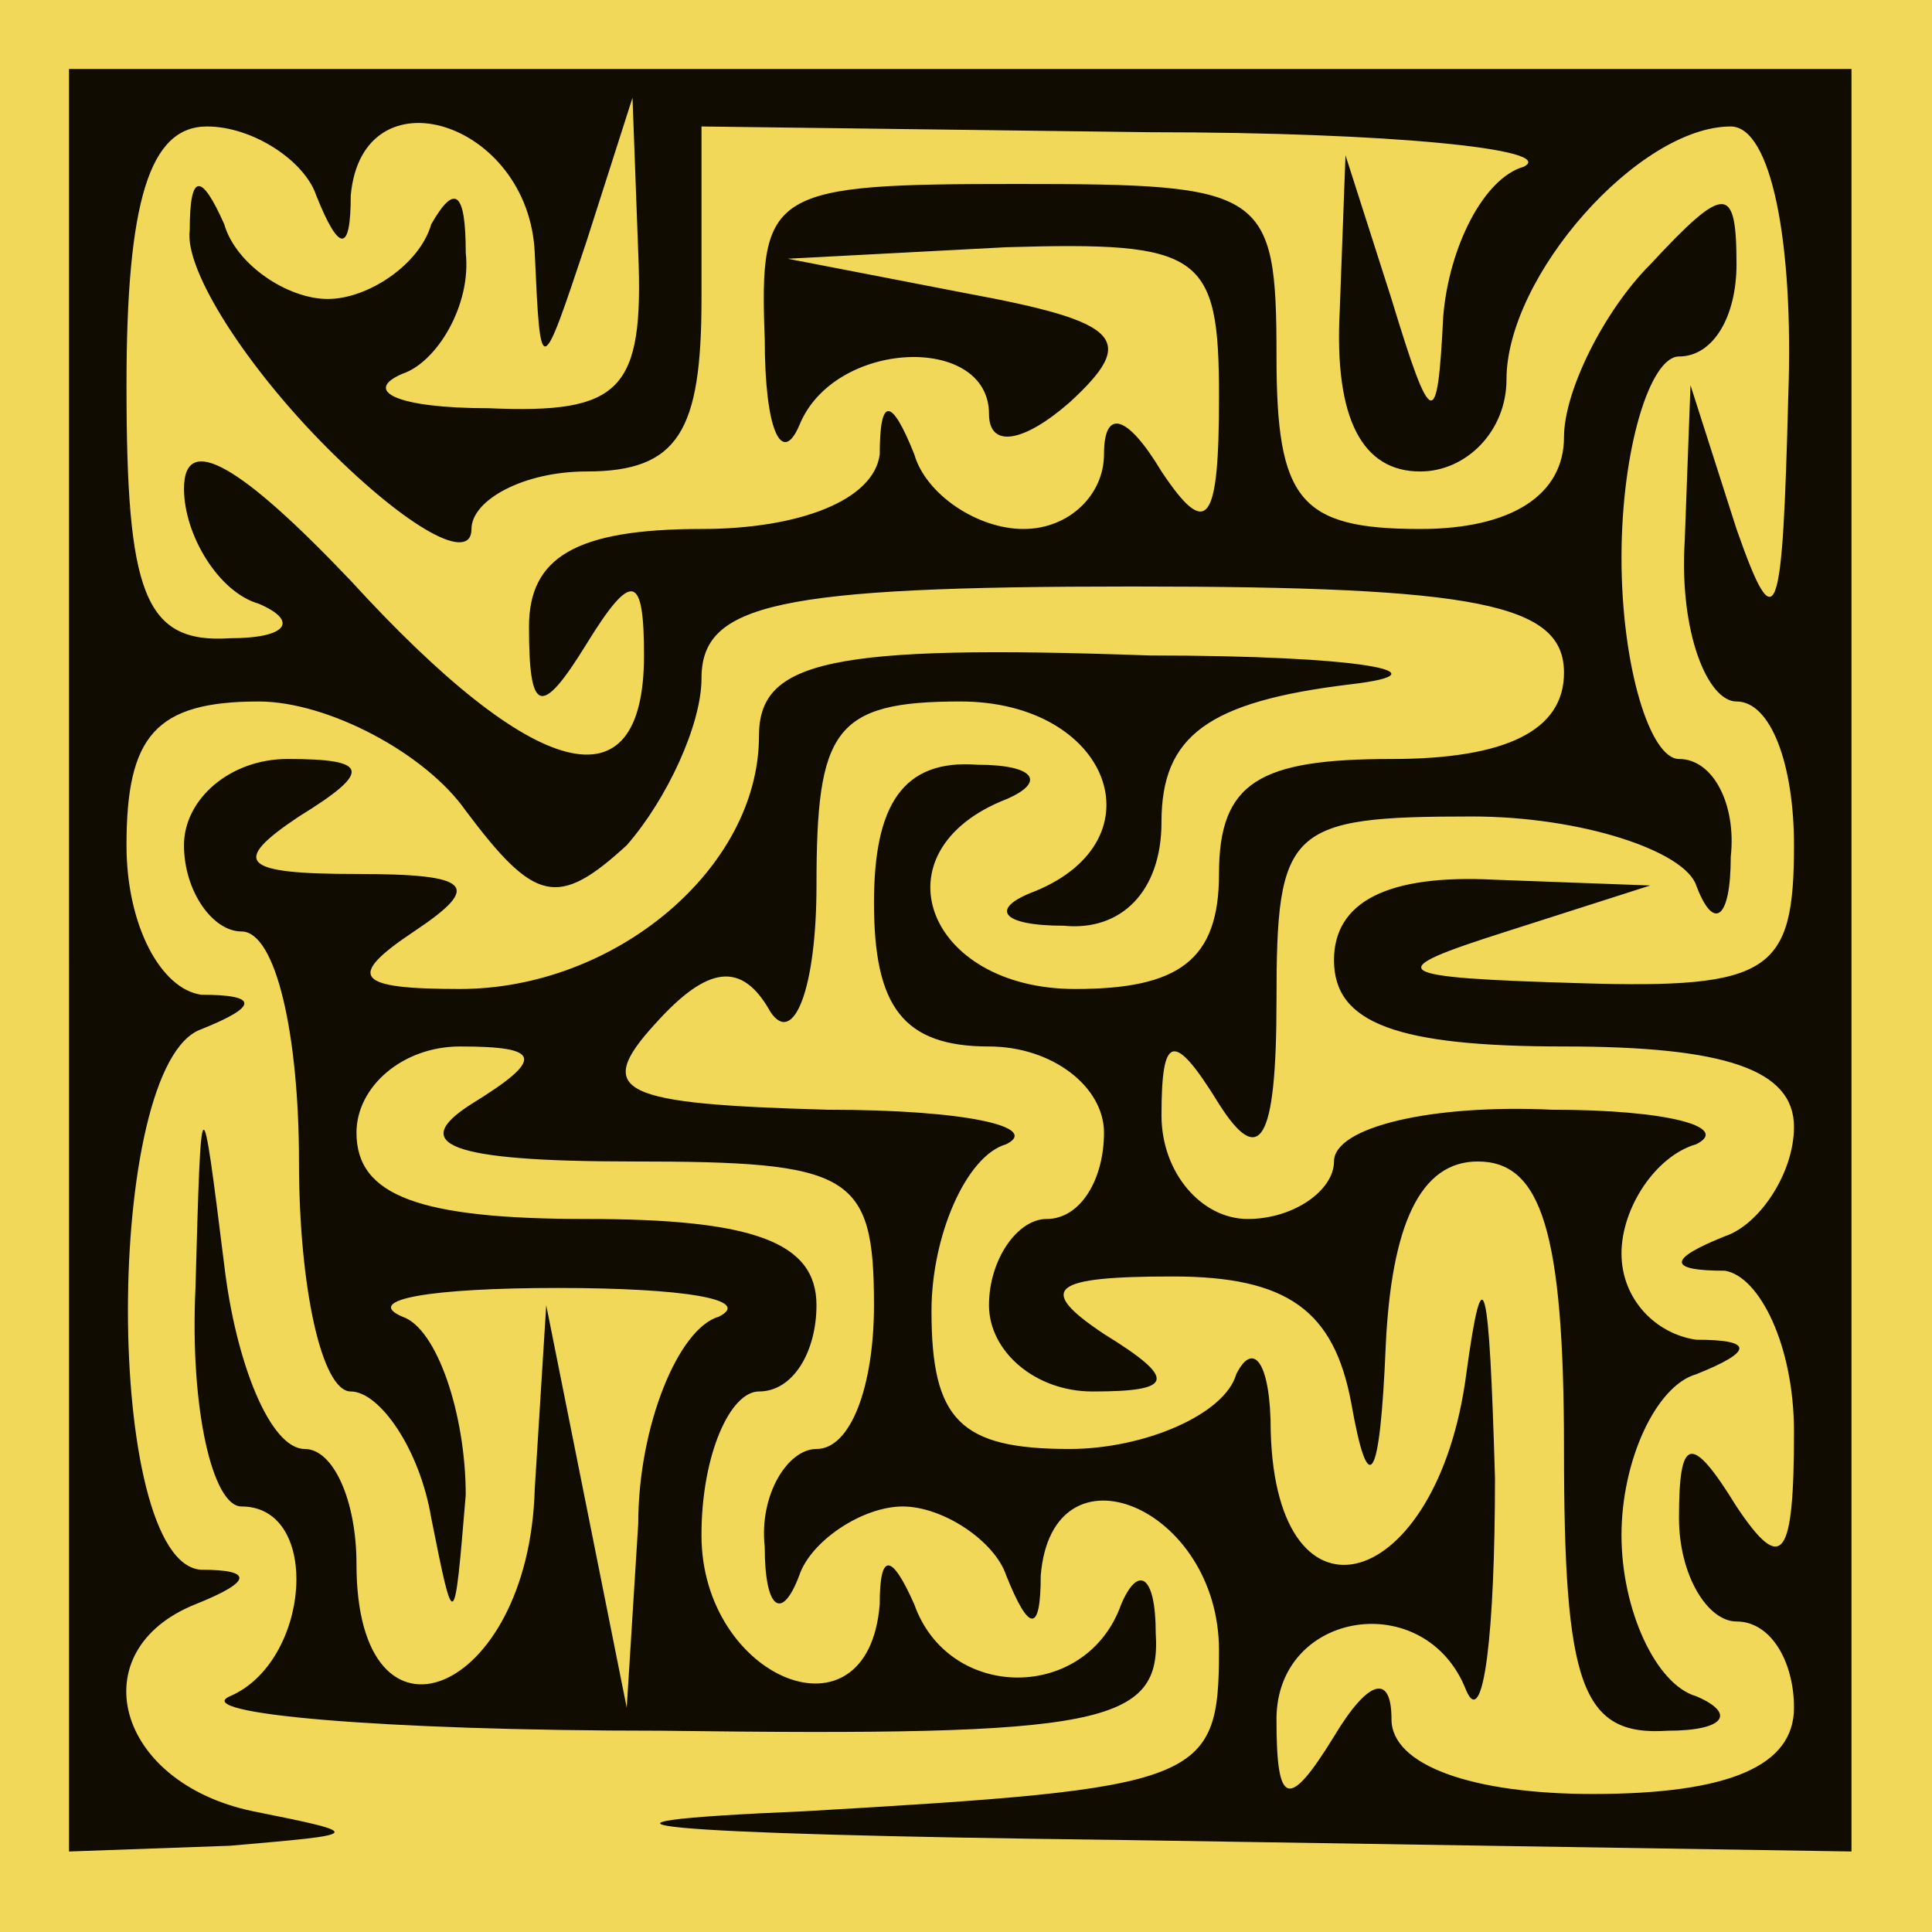
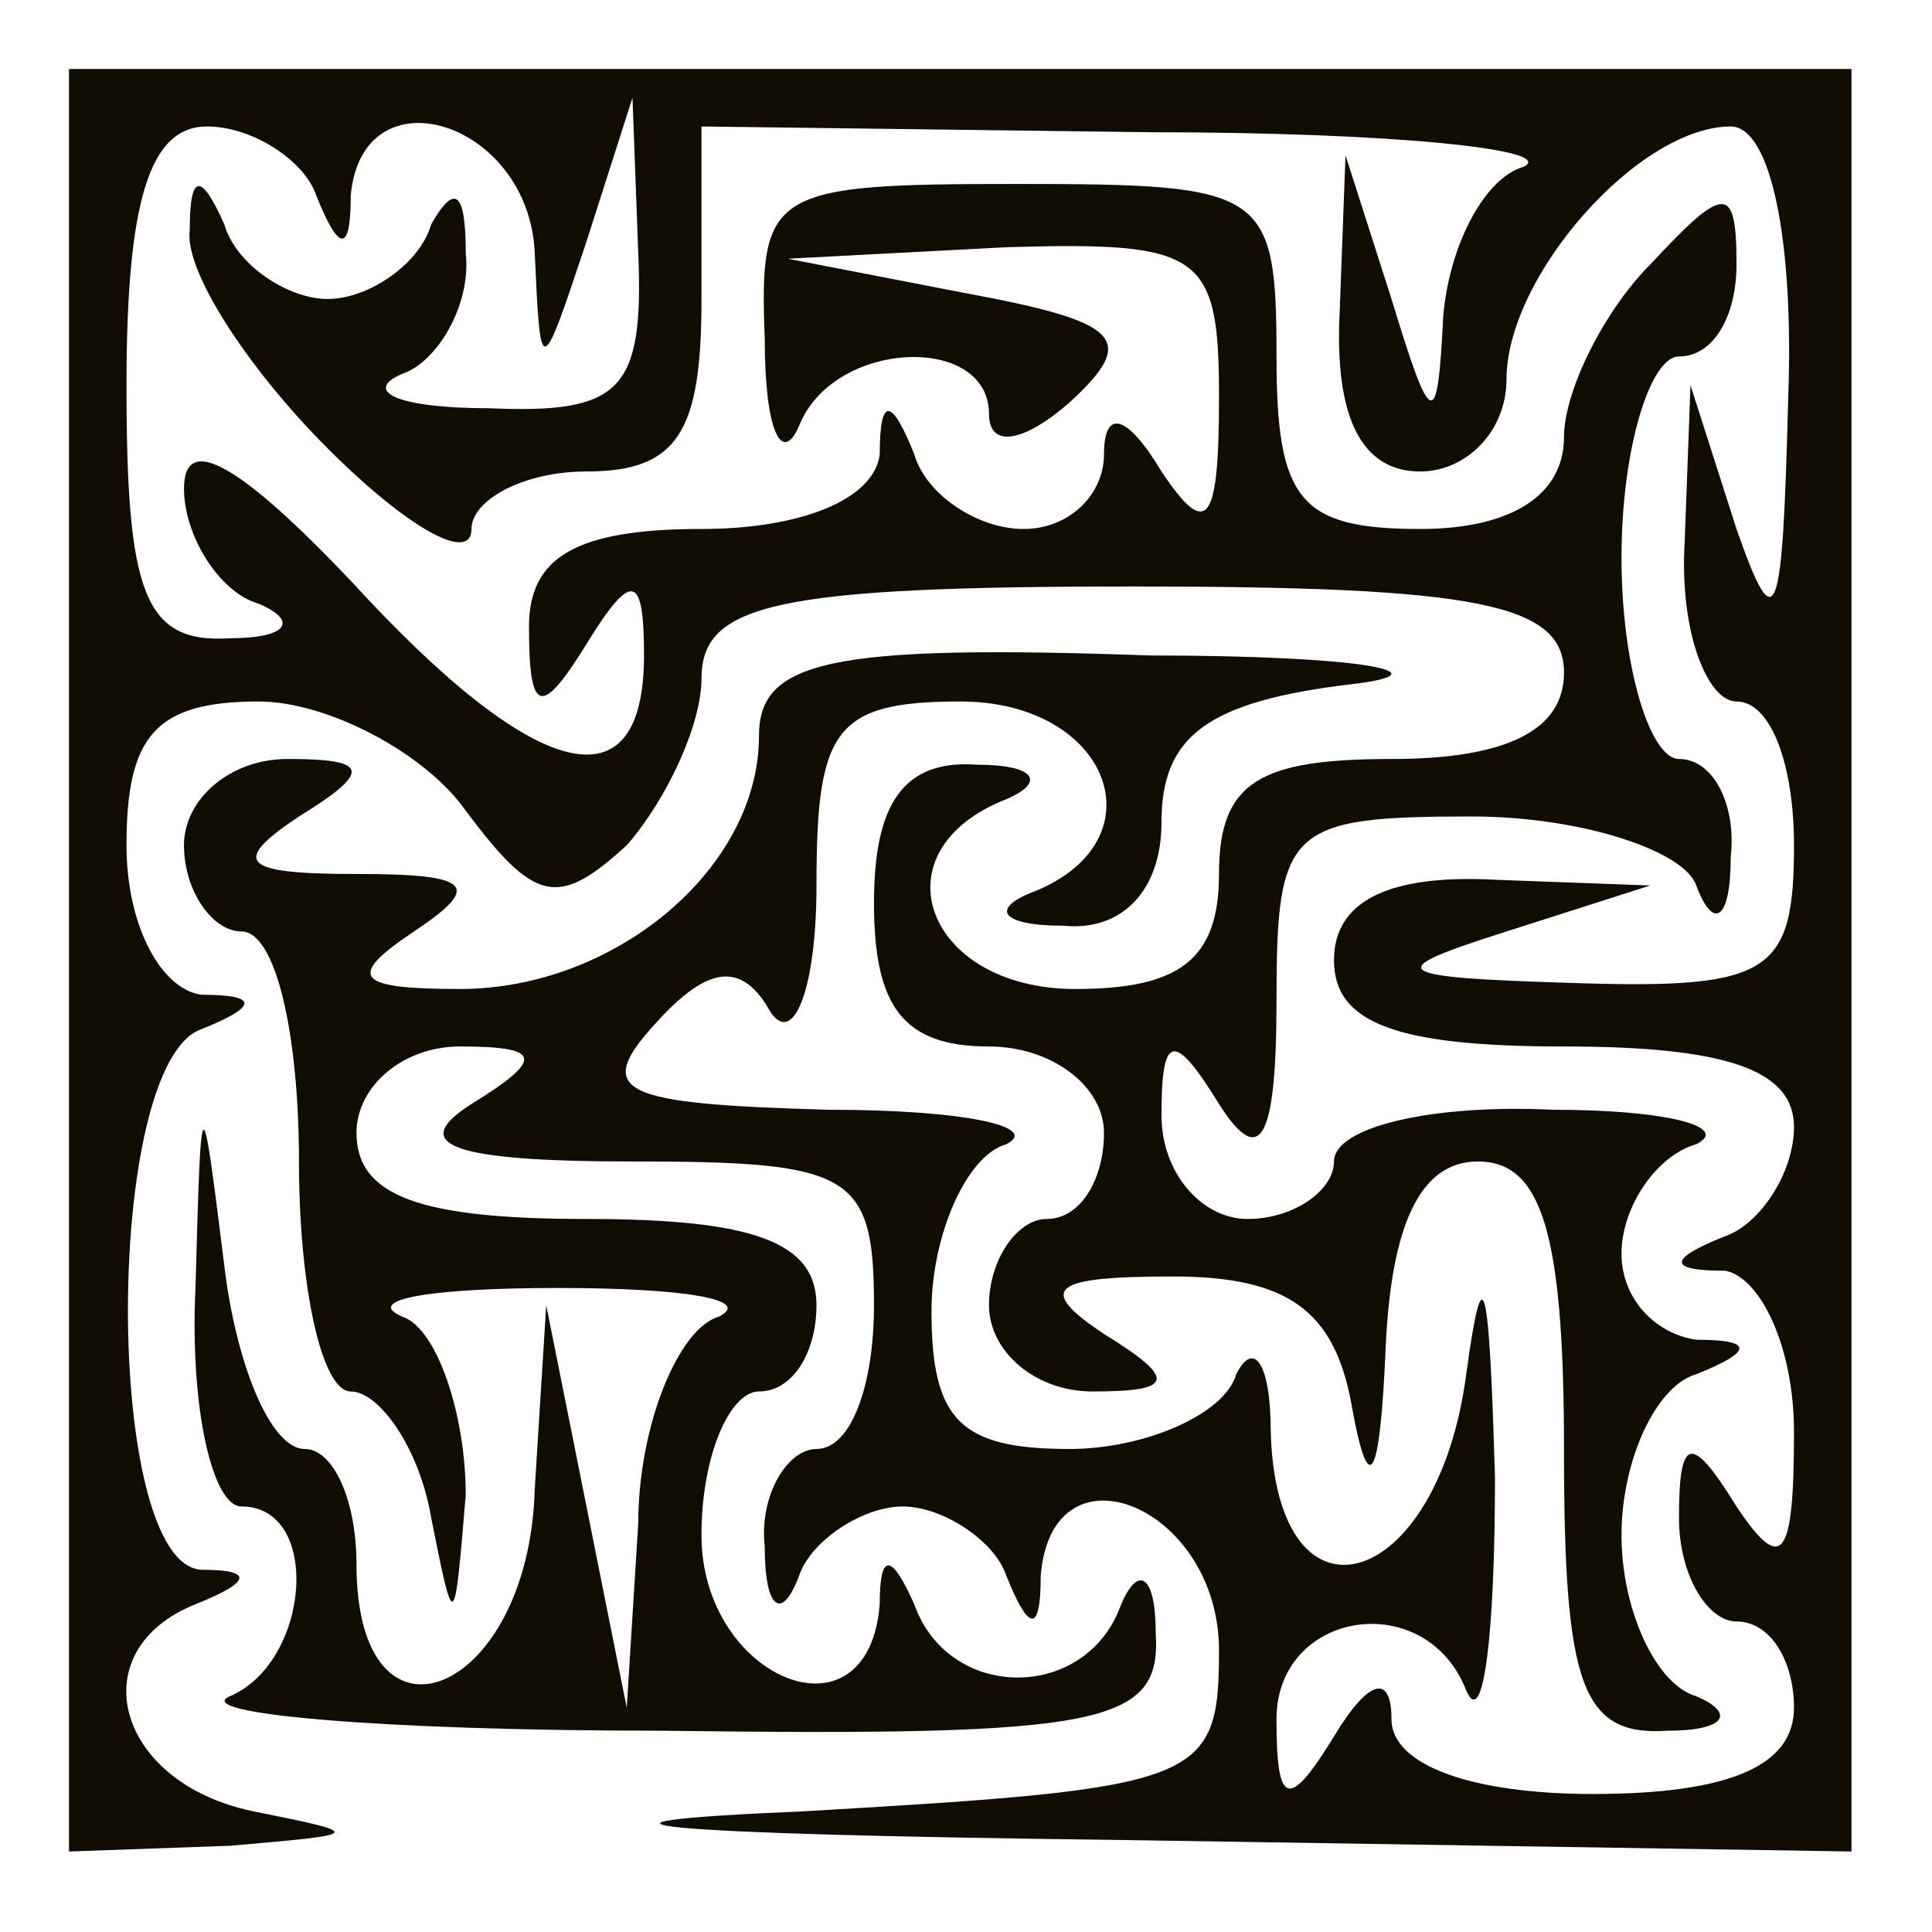
<svg xmlns="http://www.w3.org/2000/svg" width="67mm" height="67mm" version="1.1" viewBox="-12 -12 336 336">
  <g>
    <g fill="#f2d859">
-       <rect x="-12" y="-12" width="336" height="336" />
-     </g>
+       </g>
    <g transform="translate(0,320) scale(1,-1)" fill="#110c02">
      <path d="m0 165v-155l28 1c23 2 24 2 4 6-24 5-30 28-10 36 10 4 10 6 1 6-17 1-17 88 0 94 10 4 10 6 0 6-7 1-13 12-13 26 0 19 5 25 23 25 12 0 29-9 36-19 12-16 16-17 28-6 7 8 13 21 13 29 0 13 13 16 75 16 60 0 75-3 75-15 0-10-10-15-30-15-23 0-30-4-30-20 0-15-7-20-25-20-26 0-35 24-12 33 7 3 5 6-5 6-13 1-18-7-18-24 0-18 5-25 20-25 11 0 20-7 20-15s-4-15-10-15c-5 0-10-7-10-15s8-15 18-15c14 0 15 2 2 10-12 8-9 10 12 10 20 0 28-6 31-22 3-17 5-14 6 10 1 21 6 32 16 32 11 0 15-12 15-50 0-41 3-50 18-49 10 0 12 3 5 6-7 2-13 15-13 28s6 26 13 28c10 4 10 6 0 6-7 1-13 7-13 15s6 17 13 19c6 3-5 6-25 6-21 1-38-3-38-9 0-5-7-10-15-10s-15 8-15 18c0 14 2 15 10 2 7-11 10-7 10 18 0 30 2 32 34 32 19 0 37-6 39-12 3-8 6-6 6 5 1 9-3 17-9 17-5 0-10 16-10 35s5 35 10 35c6 0 10 7 10 16 0 14-2 14-15 0-8-8-15-22-15-30 0-10-9-16-25-16-21 0-25 5-25 30 0 29-2 30-45 30s-45-1-44-27c0-16 3-22 6-15 6 15 33 16 33 2 0-6 6-5 14 2 12 11 9 14-18 19l-31 6 38 2c34 1 37-1 37-26 0-22-2-25-10-13-6 10-10 11-10 3 0-7-6-13-14-13s-17 6-19 13c-4 10-6 10-6 0-1-8-14-13-31-13-22 0-30-5-30-17 0-15 2-16 10-3s10 12 10-2c0-27-19-22-51 13-19 20-29 26-29 16 0-8 6-18 13-20 7-3 5-6-5-6-15-1-18 8-18 44 0 32 4 45 14 45 8 0 17-6 19-12 4-10 6-10 6 0 2 22 31 13 32-10 1-22 1-22 9 2l8 25 1-27c1-24-3-28-26-27-16 0-22 3-15 6 6 2 12 12 11 21 0 11-2 12-6 5-2-7-11-13-18-13s-16 6-18 13c-4 9-6 9-6-1-1-7 10-24 24-38s25-20 25-14c0 5 9 10 20 10 16 0 20 7 20 30v30l78-1c42 0 71-3 65-6-7-2-13-14-14-26-1-20-2-20-9 3l-8 25-1-27c-1-19 4-28 14-28 8 0 15 7 15 16 0 18 23 44 39 44 7 0 11-20 10-47-1-39-2-43-9-23l-8 25-1-27c-1-16 4-28 9-28 6 0 10-11 10-25 0-22-4-25-37-24-34 1-35 2-13 9l25 8-27 1c-19 1-28-4-28-14 0-11 11-15 40-15 28 0 40-4 40-14 0-8-6-17-12-19-10-4-10-6 0-6 6-1 12-13 12-28 0-22-2-25-10-13-8 13-10 12-10-2 0-10 5-18 10-18 6 0 10-7 10-15 0-10-11-15-35-15-21 0-35 5-35 13s-4 7-10-3c-8-13-10-12-10 3 0 19 26 23 33 5 3-7 5 10 5 37-1 34-2 40-5 18-5-38-33-46-34-10 0 12-3 16-6 10-2-7-16-13-29-13-19 0-24 5-24 24 0 13 6 27 13 29 6 3-7 6-31 6-36 1-41 3-30 15 9 10 15 11 20 2 4-6 8 4 8 22 0 27 3 32 25 32 26 0 35-24 13-33-8-3-6-6 5-6 10-1 17 6 17 18 0 15 8 21 33 24 17 2 2 5-35 5-56 2-68-1-68-14 0-23-25-44-52-44-18 0-20 2-8 10s10 10-10 10-22 2-10 10c13 8 12 10-2 10-10 0-18-7-18-15s5-15 10-15c6 0 10-18 10-40s4-40 9-40 12-10 14-22c4-20 4-20 6 4 0 14-5 29-11 31-7 3 5 5 27 5s34-2 28-5c-7-2-14-19-14-36l-2-32-14 70-2-32c-1-36-31-48-31-13 0 11-4 20-9 20-6 0-12 15-14 32-4 32-4 32-5-4-1-21 3-38 8-38 14 0 12-27-2-33-7-3 26-6 75-6 77-1 87 1 86 17 0 10-3 12-6 5-6-17-30-17-36 0-4 9-6 9-6 0-2-25-31-13-31 12 0 14 5 25 10 25 6 0 10 7 10 15 0 11-11 15-40 15s-40 4-40 15c0 8 8 15 18 15 14 0 15-2 2-10-11-7-4-10 28-10 38 0 42-2 42-25 0-14-4-25-10-25-5 0-10-8-9-17 0-11 3-13 6-5 2 6 11 12 18 12s16-6 18-12c4-10 6-10 6 0 2 24 31 12 31-13 0-23-3-24-72-28-47-2-28-4 55-5l127-2v155 155h-155-155v-155z" />
    </g>
  </g>
</svg>